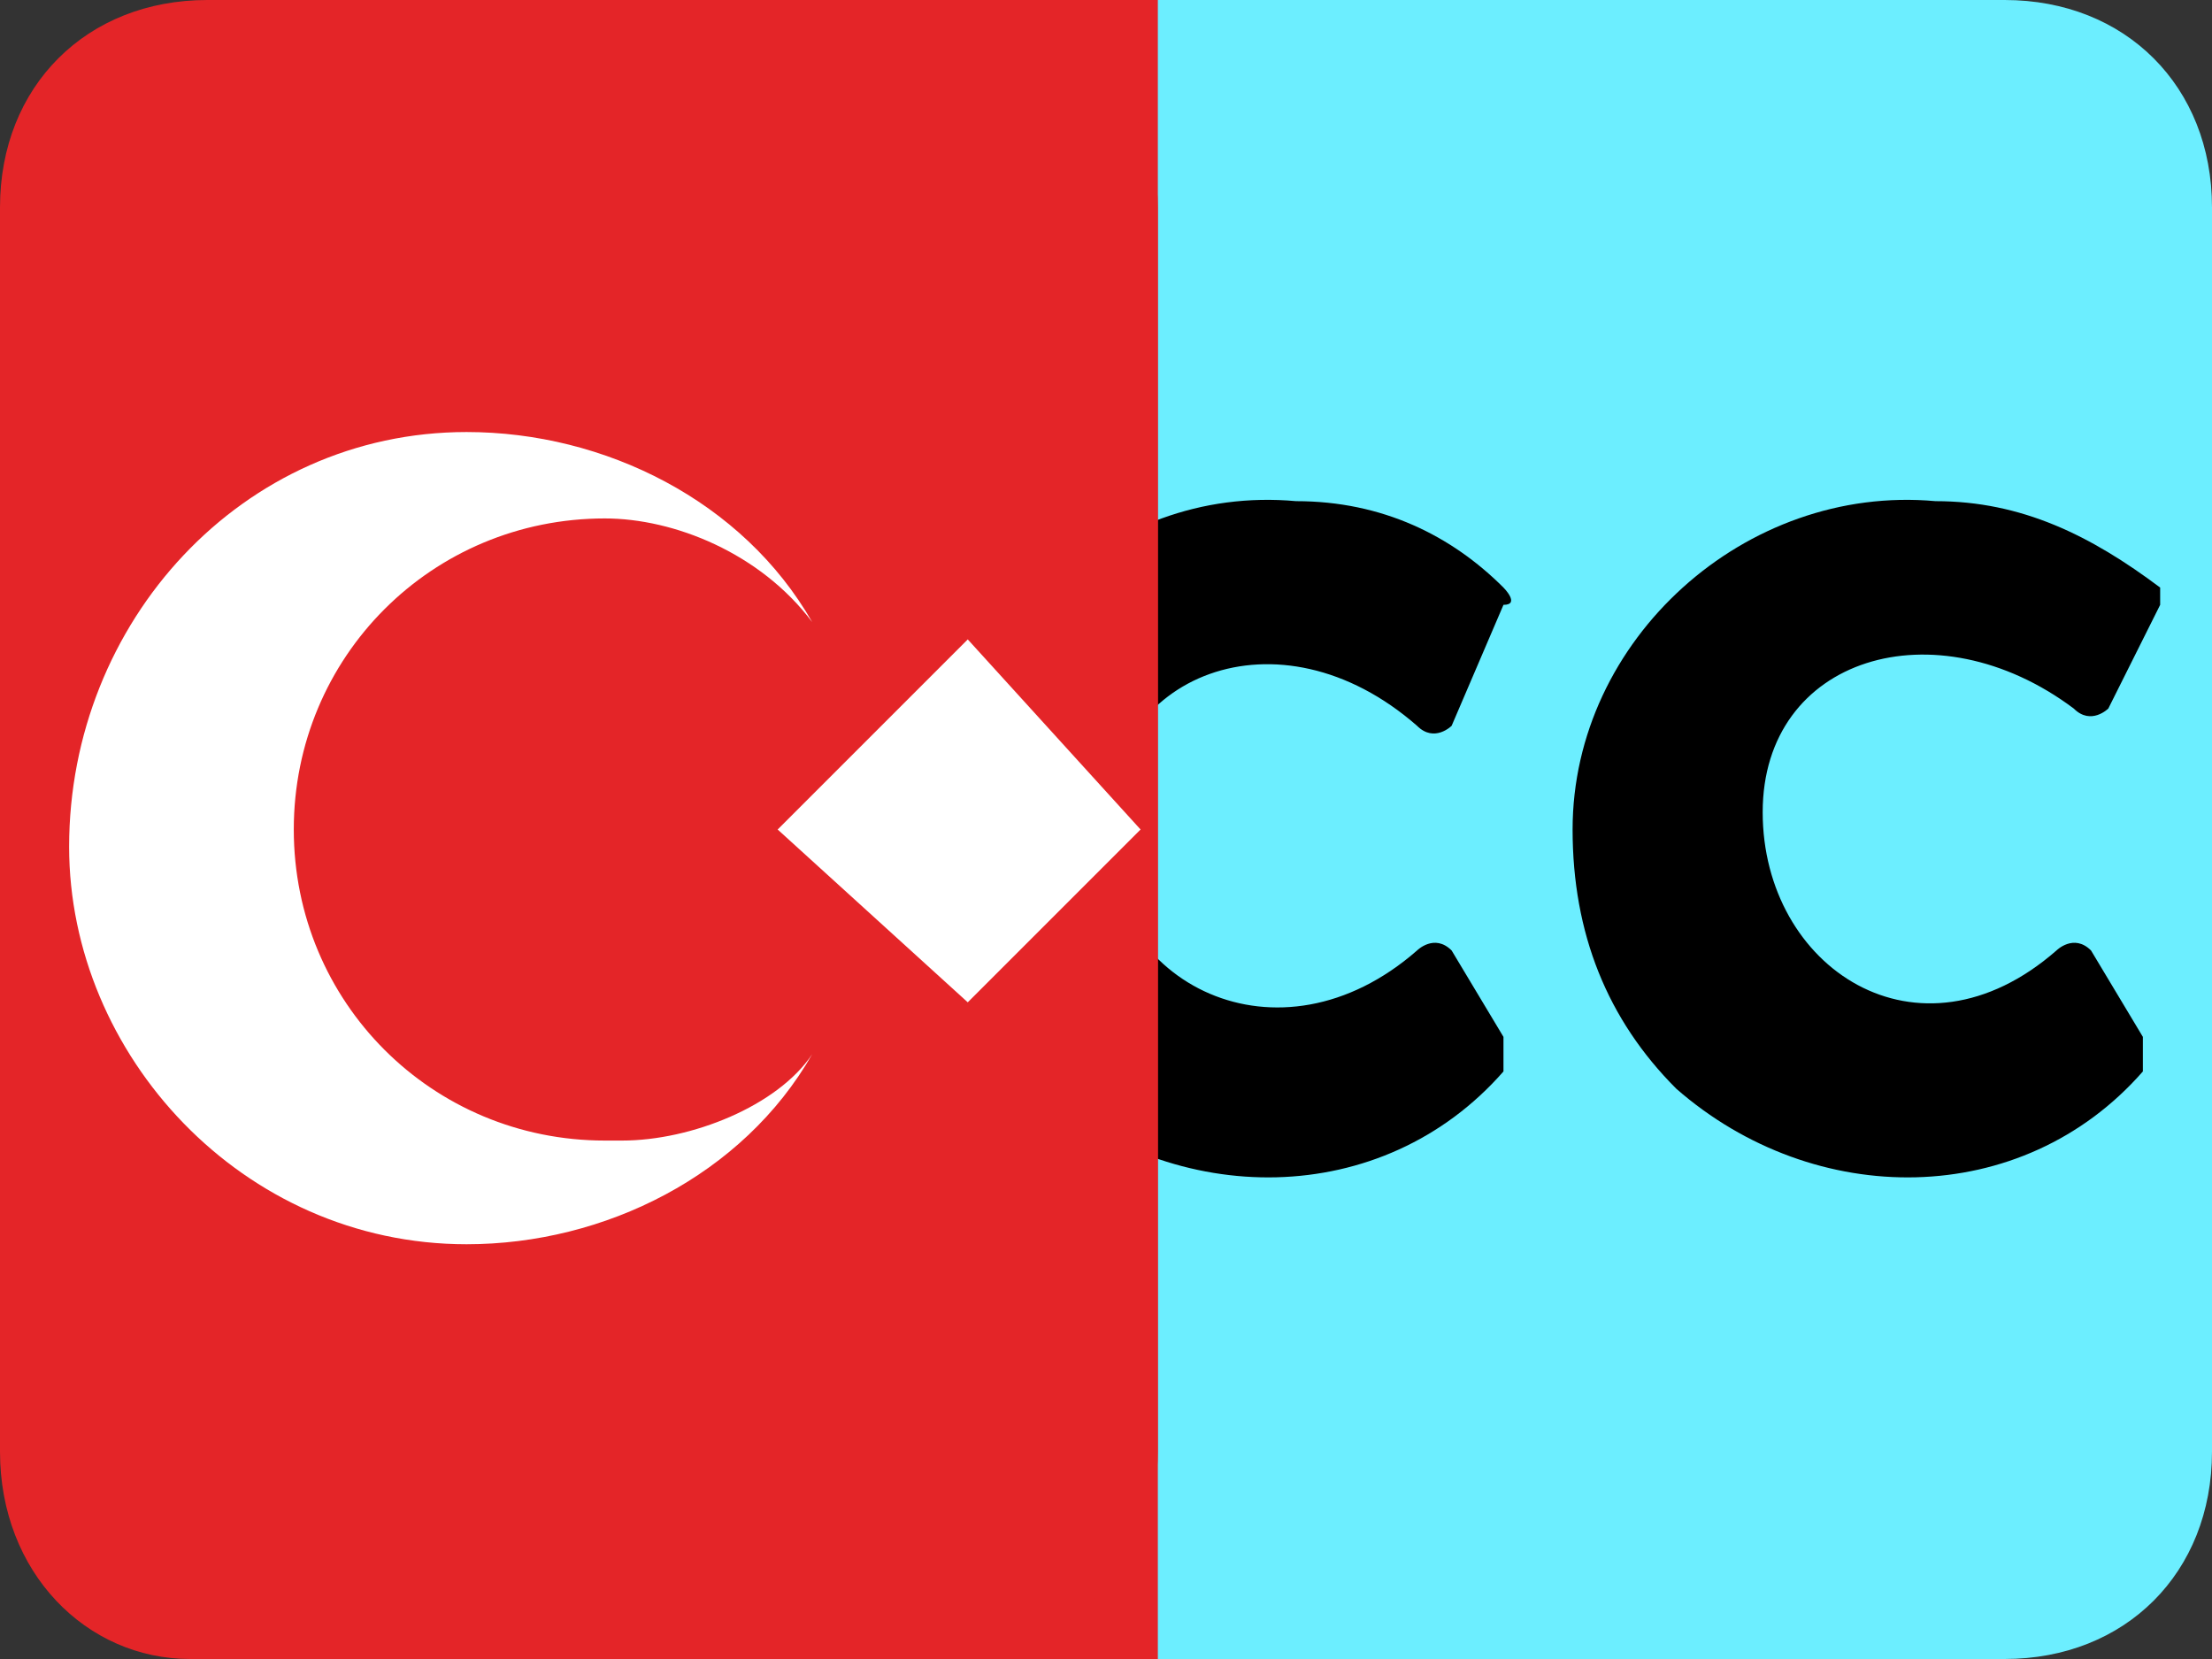
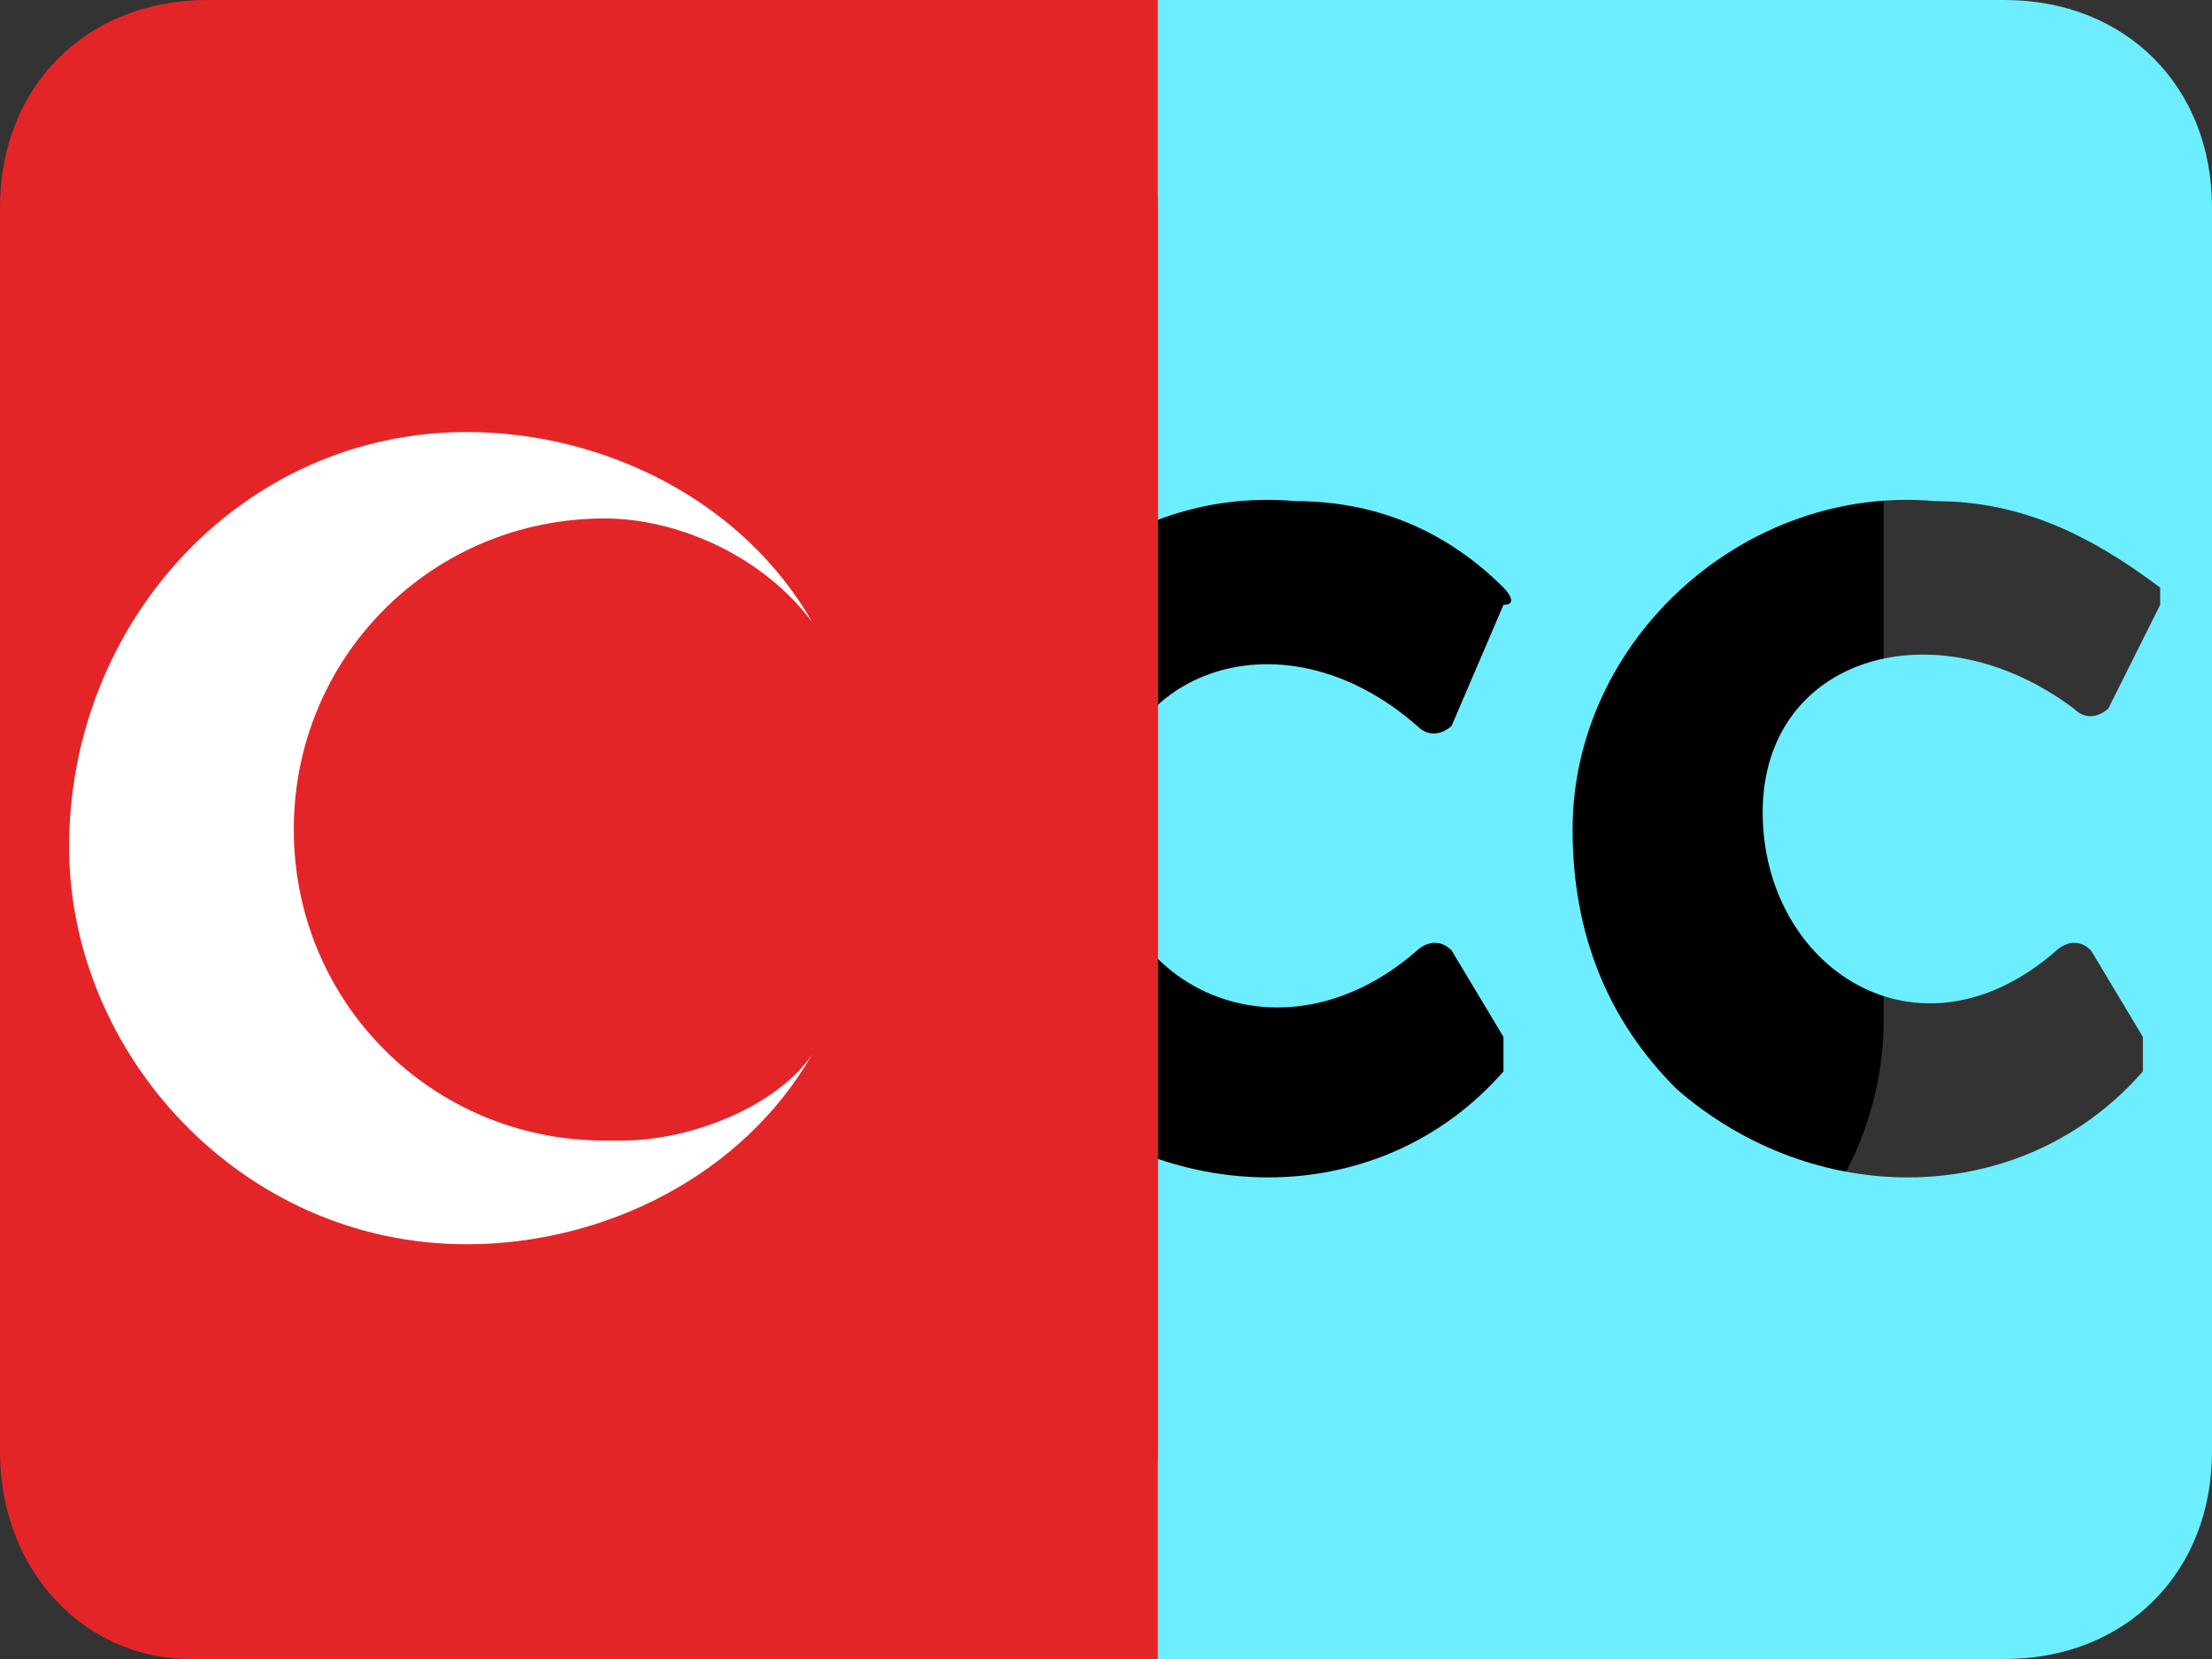
<svg xmlns="http://www.w3.org/2000/svg" version="1.1" id="katman_1" x="0px" y="0px" viewBox="0 0 12.8 9.6" style="enable-background:new 0 0 12.8 9.6;" xml:space="preserve">
  <rect x="0" y="0" width="12.8" height="9.6" fill="#333333" stroke="none" />
  <style type="text/css">
	.st0{fill:#6ceeff; }
	.st1{fill:#E42528;}
	.st2{fill:#FFFFFF;}
</style>
  <g>
-     <path id="svg_1" d="M1.9,0h9c1,0,1.9,0.8,1.9,1.9v5.9c0,1-0.8,1.9-1.9,1.9h-9C0.8,9.6,0,8.8,0,7.7V1.9C0,0.8,0.8,0,1.9,0z" />
+     <path id="svg_1" d="M1.9,0h9v5.9c0,1-0.8,1.9-1.9,1.9h-9C0.8,9.6,0,8.8,0,7.7V1.9C0,0.8,0.8,0,1.9,0z" />
    <path id="svg_2" d="M6.1,4.8l1.1-1.1l1.1,1.1L7.2,5.9L6.1,4.8z" />
    <path id="svg_3" class="st0" d="M11.6,0H1.4C0.8,0,0.2,0.5,0.2,1.2l0,0v7.2c0,0.7,0.5,1.2,1.2,1.2l0,0h10.2c0.7,0,1.2-0.5,1.2-1.2   l0,0V1.2C12.8,0.5,12.3,0,11.6,0L11.6,0z M8.2,5.5c0,0,0.1-0.1,0.2,0l0,0L8.7,6c0,0,0,0.1,0,0.2C8,7,6.8,7,6,6.3   C5.6,5.9,5.4,5.4,5.4,4.8c0.1-1.1,1-2,2.1-1.9c0.5,0,0.9,0.2,1.2,0.5c0,0,0.1,0.1,0,0.1L8.4,4.2c0,0-0.1,0.1-0.2,0l0,0   C7.4,3.5,6.4,3.9,6.4,4.8S7.4,6.2,8.2,5.5z M11.9,5.5c0,0,0.1-0.1,0.2,0l0,0L12.4,6c0,0,0,0.1,0,0.2C11.7,7,10.5,7,9.7,6.3   C9.3,5.9,9.1,5.4,9.1,4.8c0-1.1,1-2,2.1-1.9c0.5,0,0.9,0.2,1.3,0.5v0.1l-0.3,0.6c0,0-0.1,0.1-0.2,0l0,0c-0.8-0.6-1.8-0.3-1.8,0.6   S11.1,6.2,11.9,5.5L11.9,5.5z" />
    <path id="svg_4" class="st1" d="M1.2,0h5.5v9.6H1.2V0z" />
    <path id="svg_5" class="st1" d="M0,1.2v7.2c0,0.7,0.5,1.2,1.1,1.2l0,0h4.4c0.7,0,1.2-0.6,1.2-1.2l0,0V1.2C6.7,0.6,6.2,0,5.5,0l0,0   H1.2C0.5,0,0,0.5,0,1.2L0,1.2z" />
    <path id="svg_6" class="st2" d="M4.7,6.1c-0.4,0.7-1.2,1.1-2,1.1c-1.3,0-2.3-1.1-2.3-2.3l0,0c0-1.3,1-2.4,2.3-2.4   c0.8,0,1.6,0.4,2,1.1C4.4,3.2,3.9,3,3.5,3c-1,0-1.8,0.8-1.8,1.8l0,0c0,1,0.8,1.8,1.8,1.8c0,0,0,0,0.1,0C4,6.6,4.5,6.4,4.7,6.1" />
-     <path id="svg_7" class="st2" d="M4.5,4.8l1.1-1.1l1,1.1l-1,1L4.5,4.8z" />
  </g>
</svg>